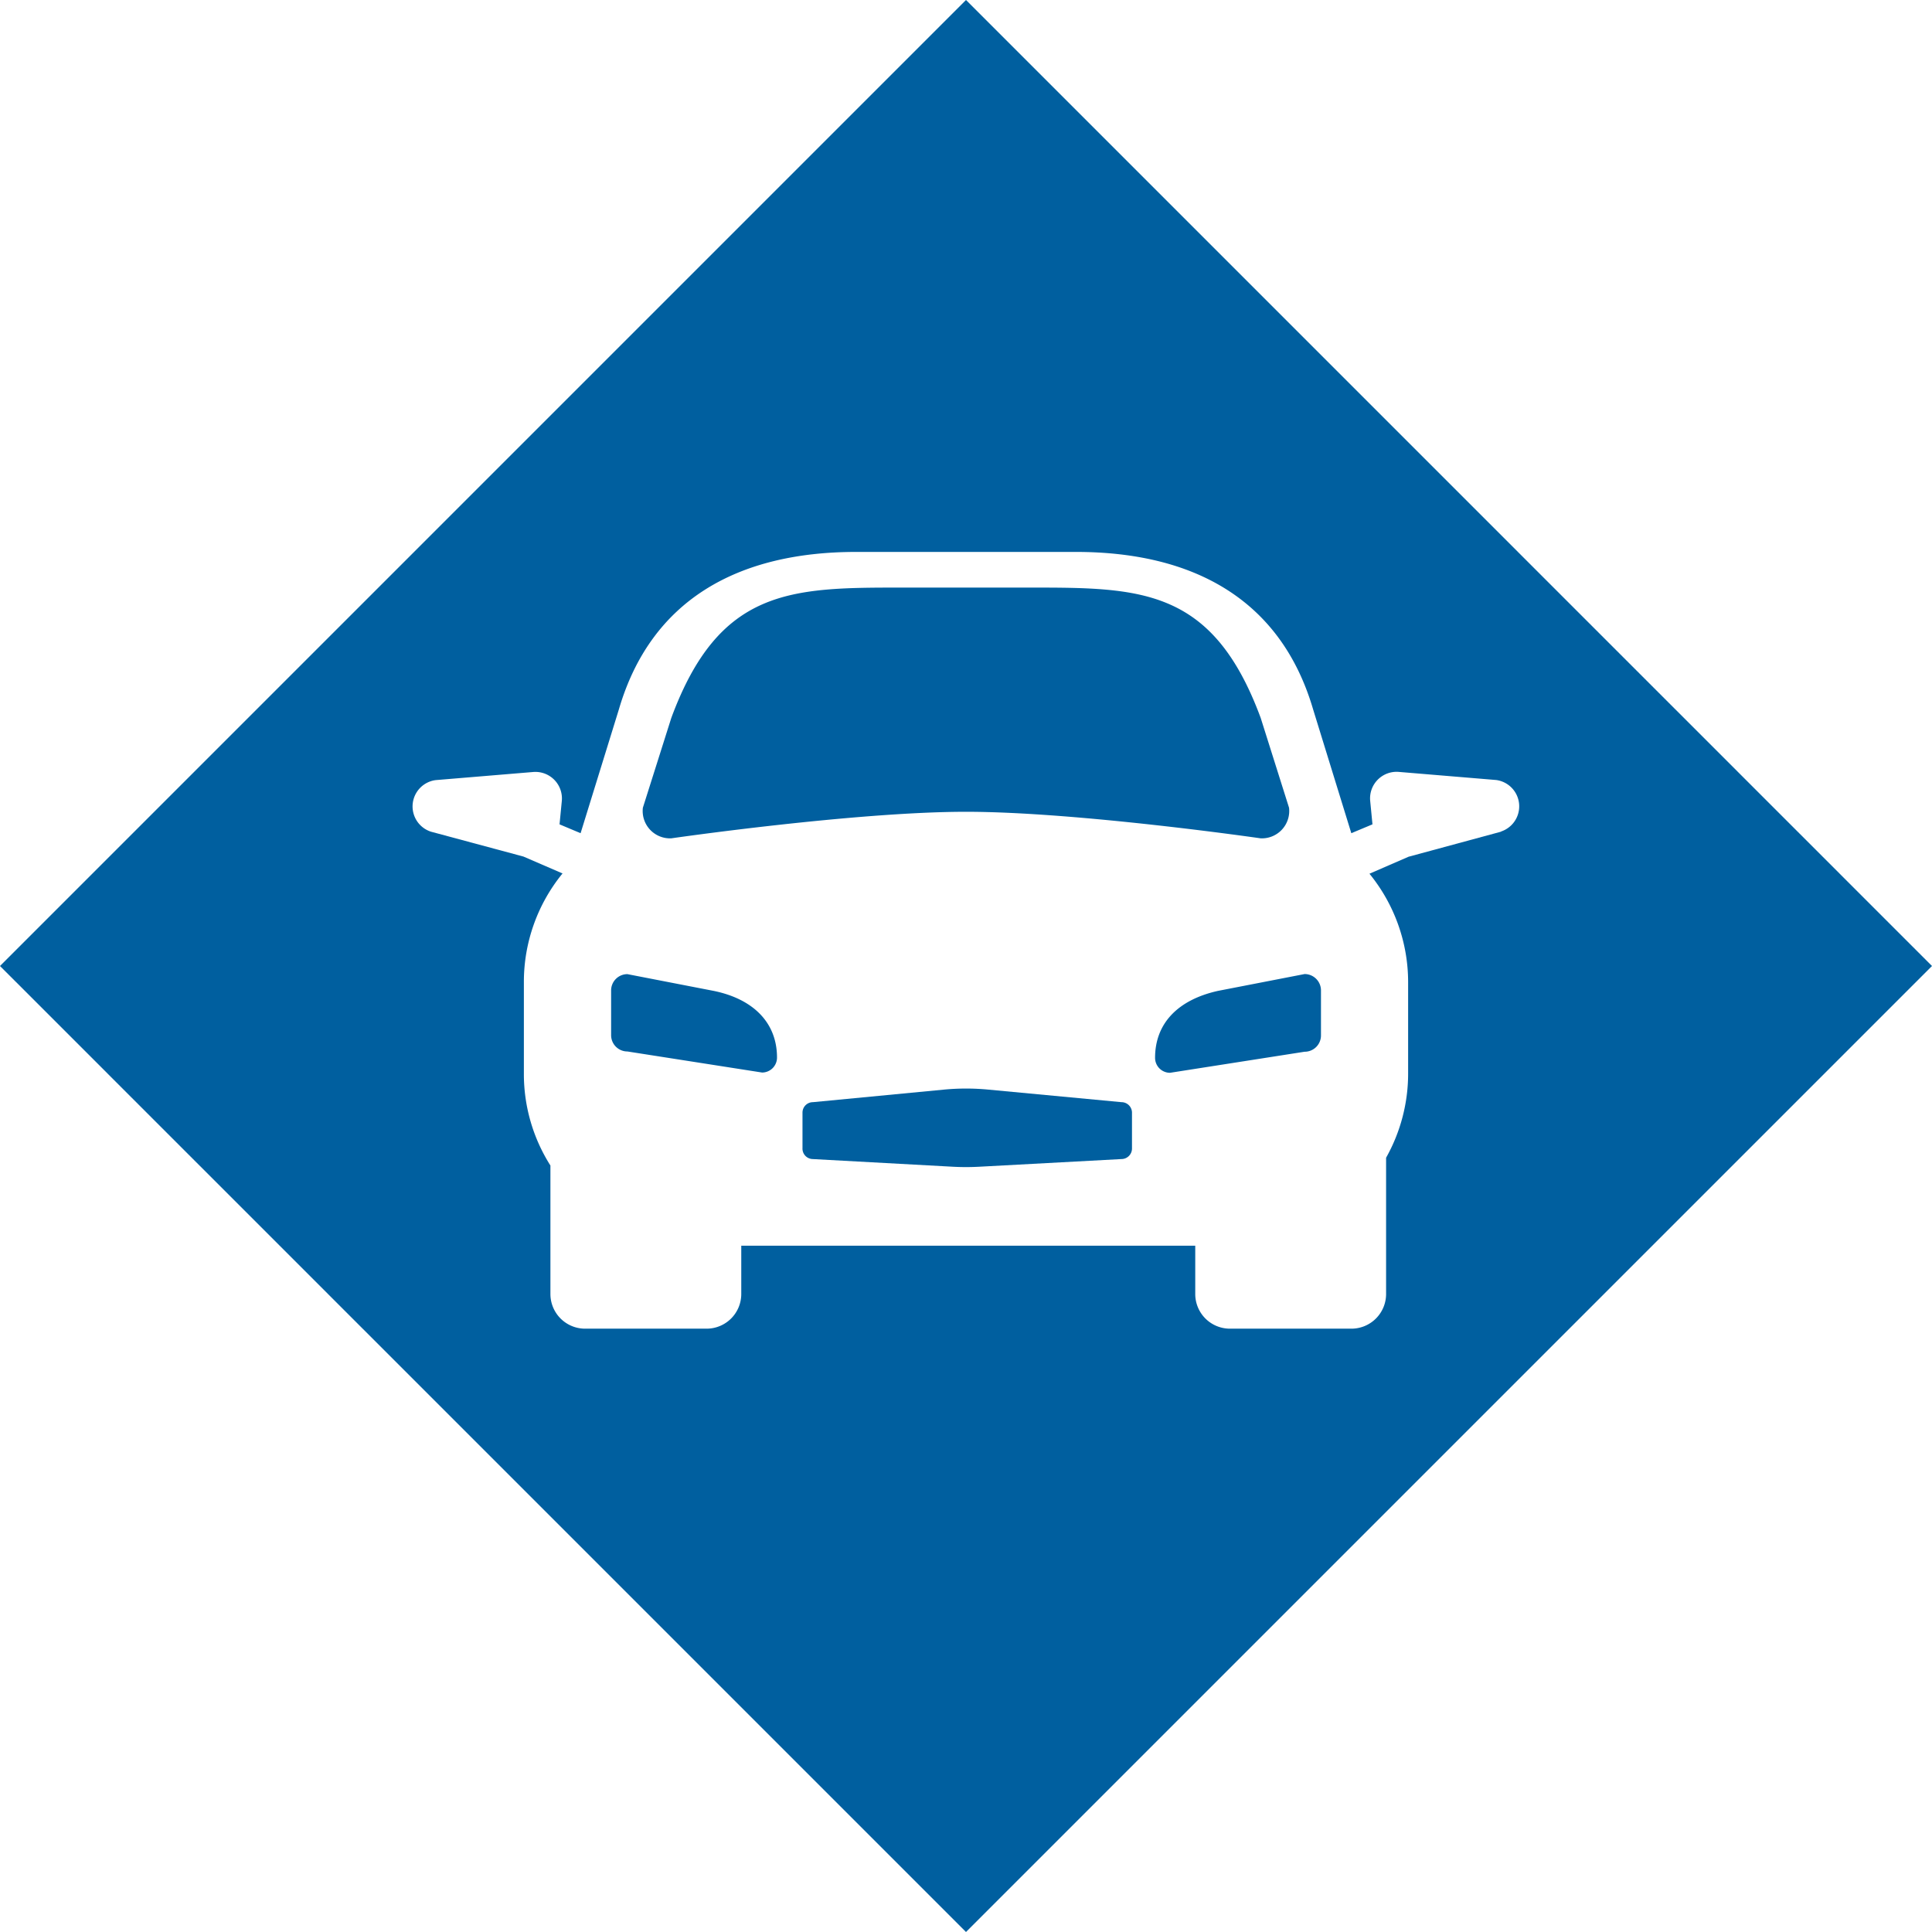
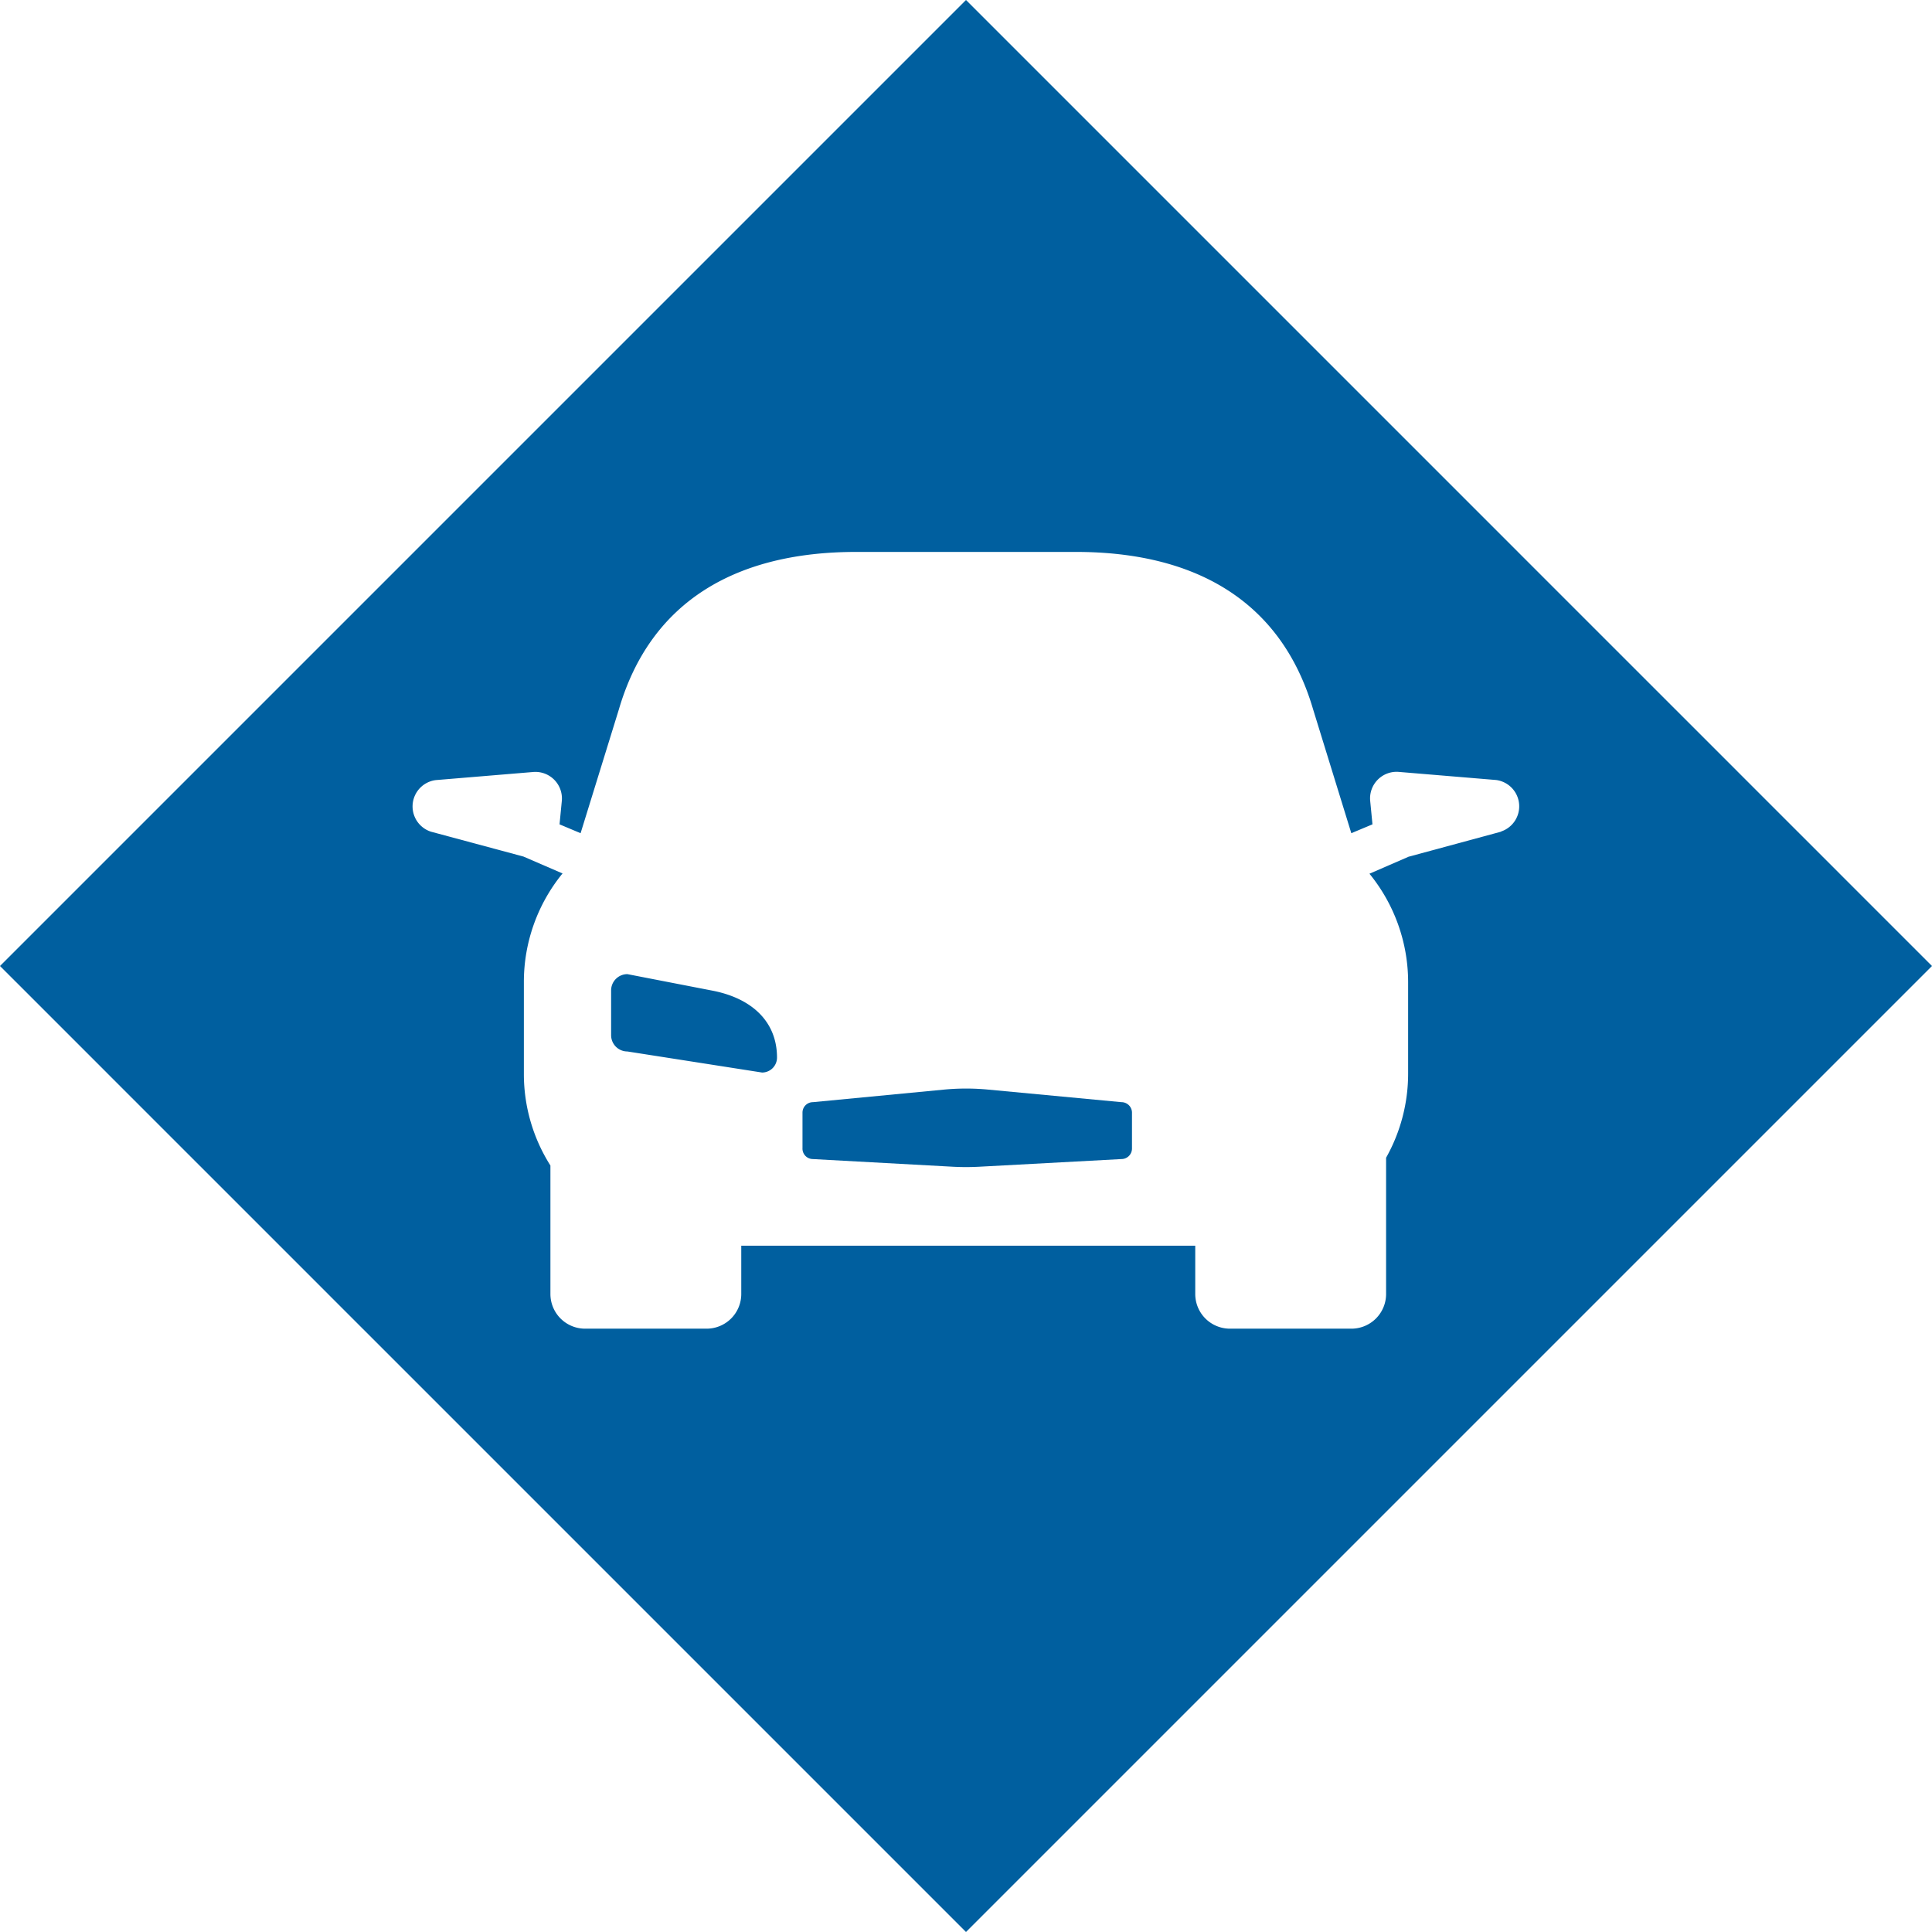
<svg xmlns="http://www.w3.org/2000/svg" viewBox="0 0 218.36 218.36">
  <defs>
    <style>.cls-1{fill:#005f9f;}</style>
  </defs>
  <title>GV-Icon_Auto</title>
  <g id="Layer_2" data-name="Layer 2">
    <g id="Layer_1-2" data-name="Layer 1">
      <path class="cls-1" d="M80.7,112l-9.79-1.9a1.84,1.84,0,0,0-1.84,1.85V117a1.84,1.84,0,0,0,1.84,1.84l15.22,2.38a1.69,1.69,0,0,0,1.69-1.69C87.82,115.64,85.21,112.94,80.7,112Z" />
-       <path class="cls-1" d="M75.87,94.75s20.74-3,33.31-3,33.3,3,33.3,3a3.09,3.09,0,0,0,3.21-3.46l-3.2-10.14C137.08,66.5,129,66.41,116.54,66.41H101.82c-12.45,0-20.54.09-25.95,14.74L72.66,91.29A3.09,3.09,0,0,0,75.87,94.75Z" />
      <path class="cls-1" d="M126.75,124.57l-15.06-1.42a26.42,26.42,0,0,0-5,0l-14.81,1.42a1.18,1.18,0,0,0-1.18,1.19v4A1.18,1.18,0,0,0,91.85,131l15.89.87a27.67,27.67,0,0,0,2.88,0l16.13-.87a1.19,1.19,0,0,0,1.19-1.19v-4A1.19,1.19,0,0,0,126.75,124.57Z" />
-       <path class="cls-1" d="M147.45,110.09l-9.78,1.9c-4.51,1-7.12,3.65-7.12,7.57a1.69,1.69,0,0,0,1.69,1.69l15.21-2.38A1.84,1.84,0,0,0,149.3,117v-5.09A1.85,1.85,0,0,0,147.45,110.09Z" />
      <path class="cls-1" d="M109.18,0,0,109.18,109.18,218.36,218.36,109.18Zm60.47,94L159.2,96.83l-4.42,1.92A19.39,19.39,0,0,1,159.15,111v10.32a19.39,19.39,0,0,1-2.49,9.53v15.4a3.92,3.92,0,0,1-3.92,3.92H139a3.92,3.92,0,0,1-3.91-3.92v-5.46H83.78v5.46a3.92,3.92,0,0,1-3.91,3.92H66.13a3.92,3.92,0,0,1-3.92-3.92V131.73a19.3,19.3,0,0,1-3-10.37V111a19.37,19.37,0,0,1,4.37-12.28l-4.42-1.91L48.71,94a3,3,0,0,1,.53-5.83l11.06-.92a3,3,0,0,1,3.2,3.25l-.26,2.67,2.38,1,4.33-14c3.61-12.34,13.41-17.79,26.81-17.79H121.6c13.39,0,23.19,5.45,26.81,17.79l4.32,14,2.39-1-.26-2.68a3,3,0,0,1,3.2-3.25l11.05.92a3,3,0,0,1,.54,5.82Z" />
    </g>
  </g>
</svg>